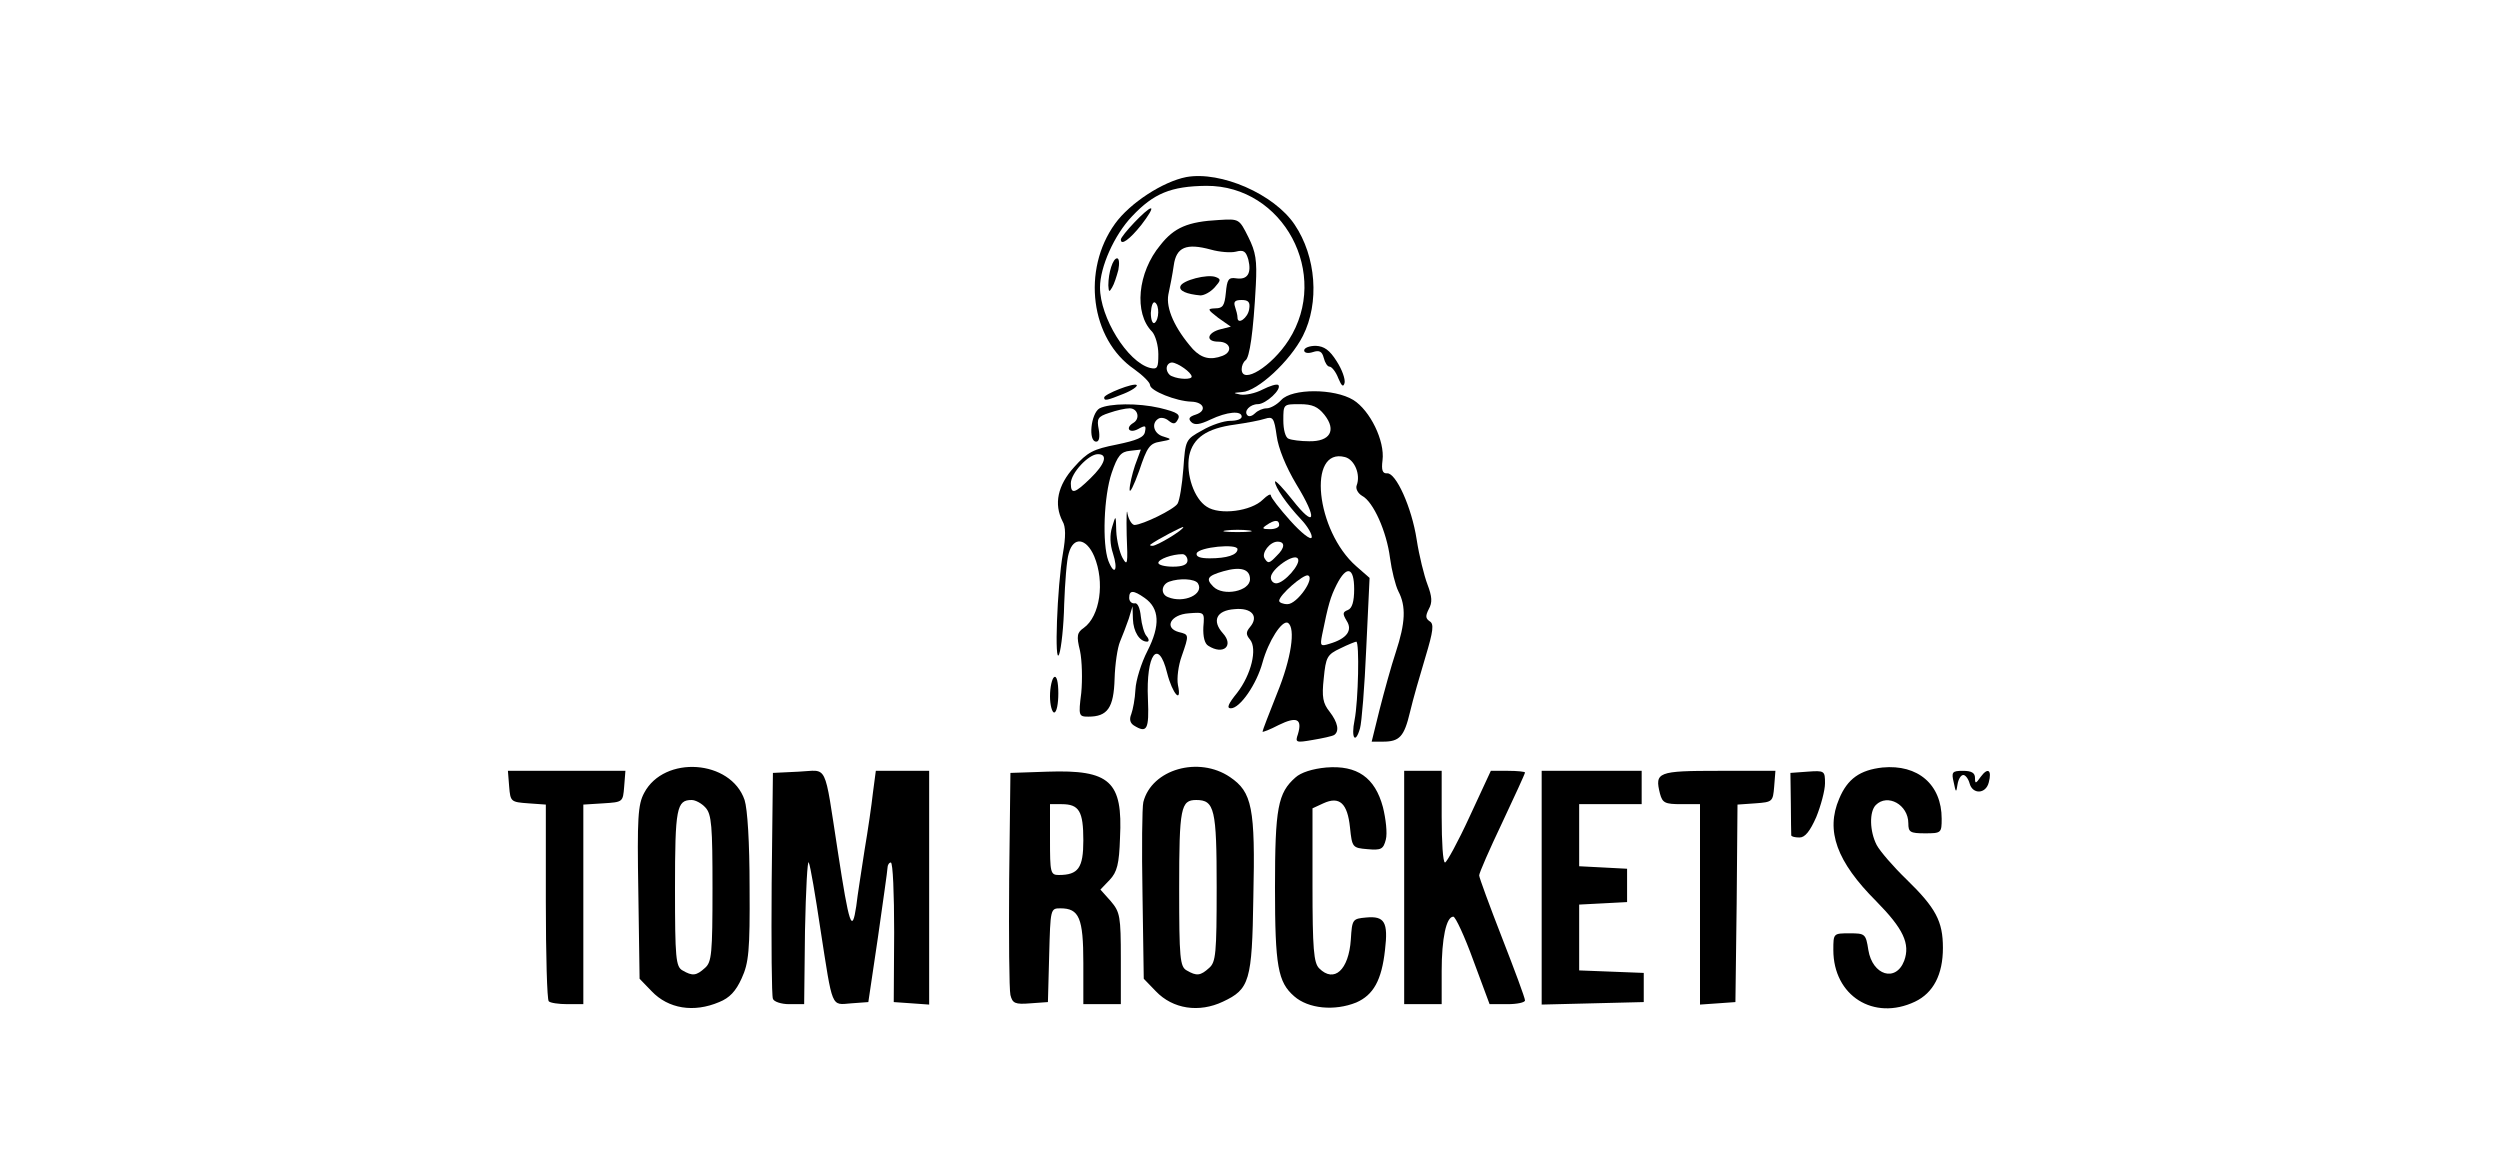
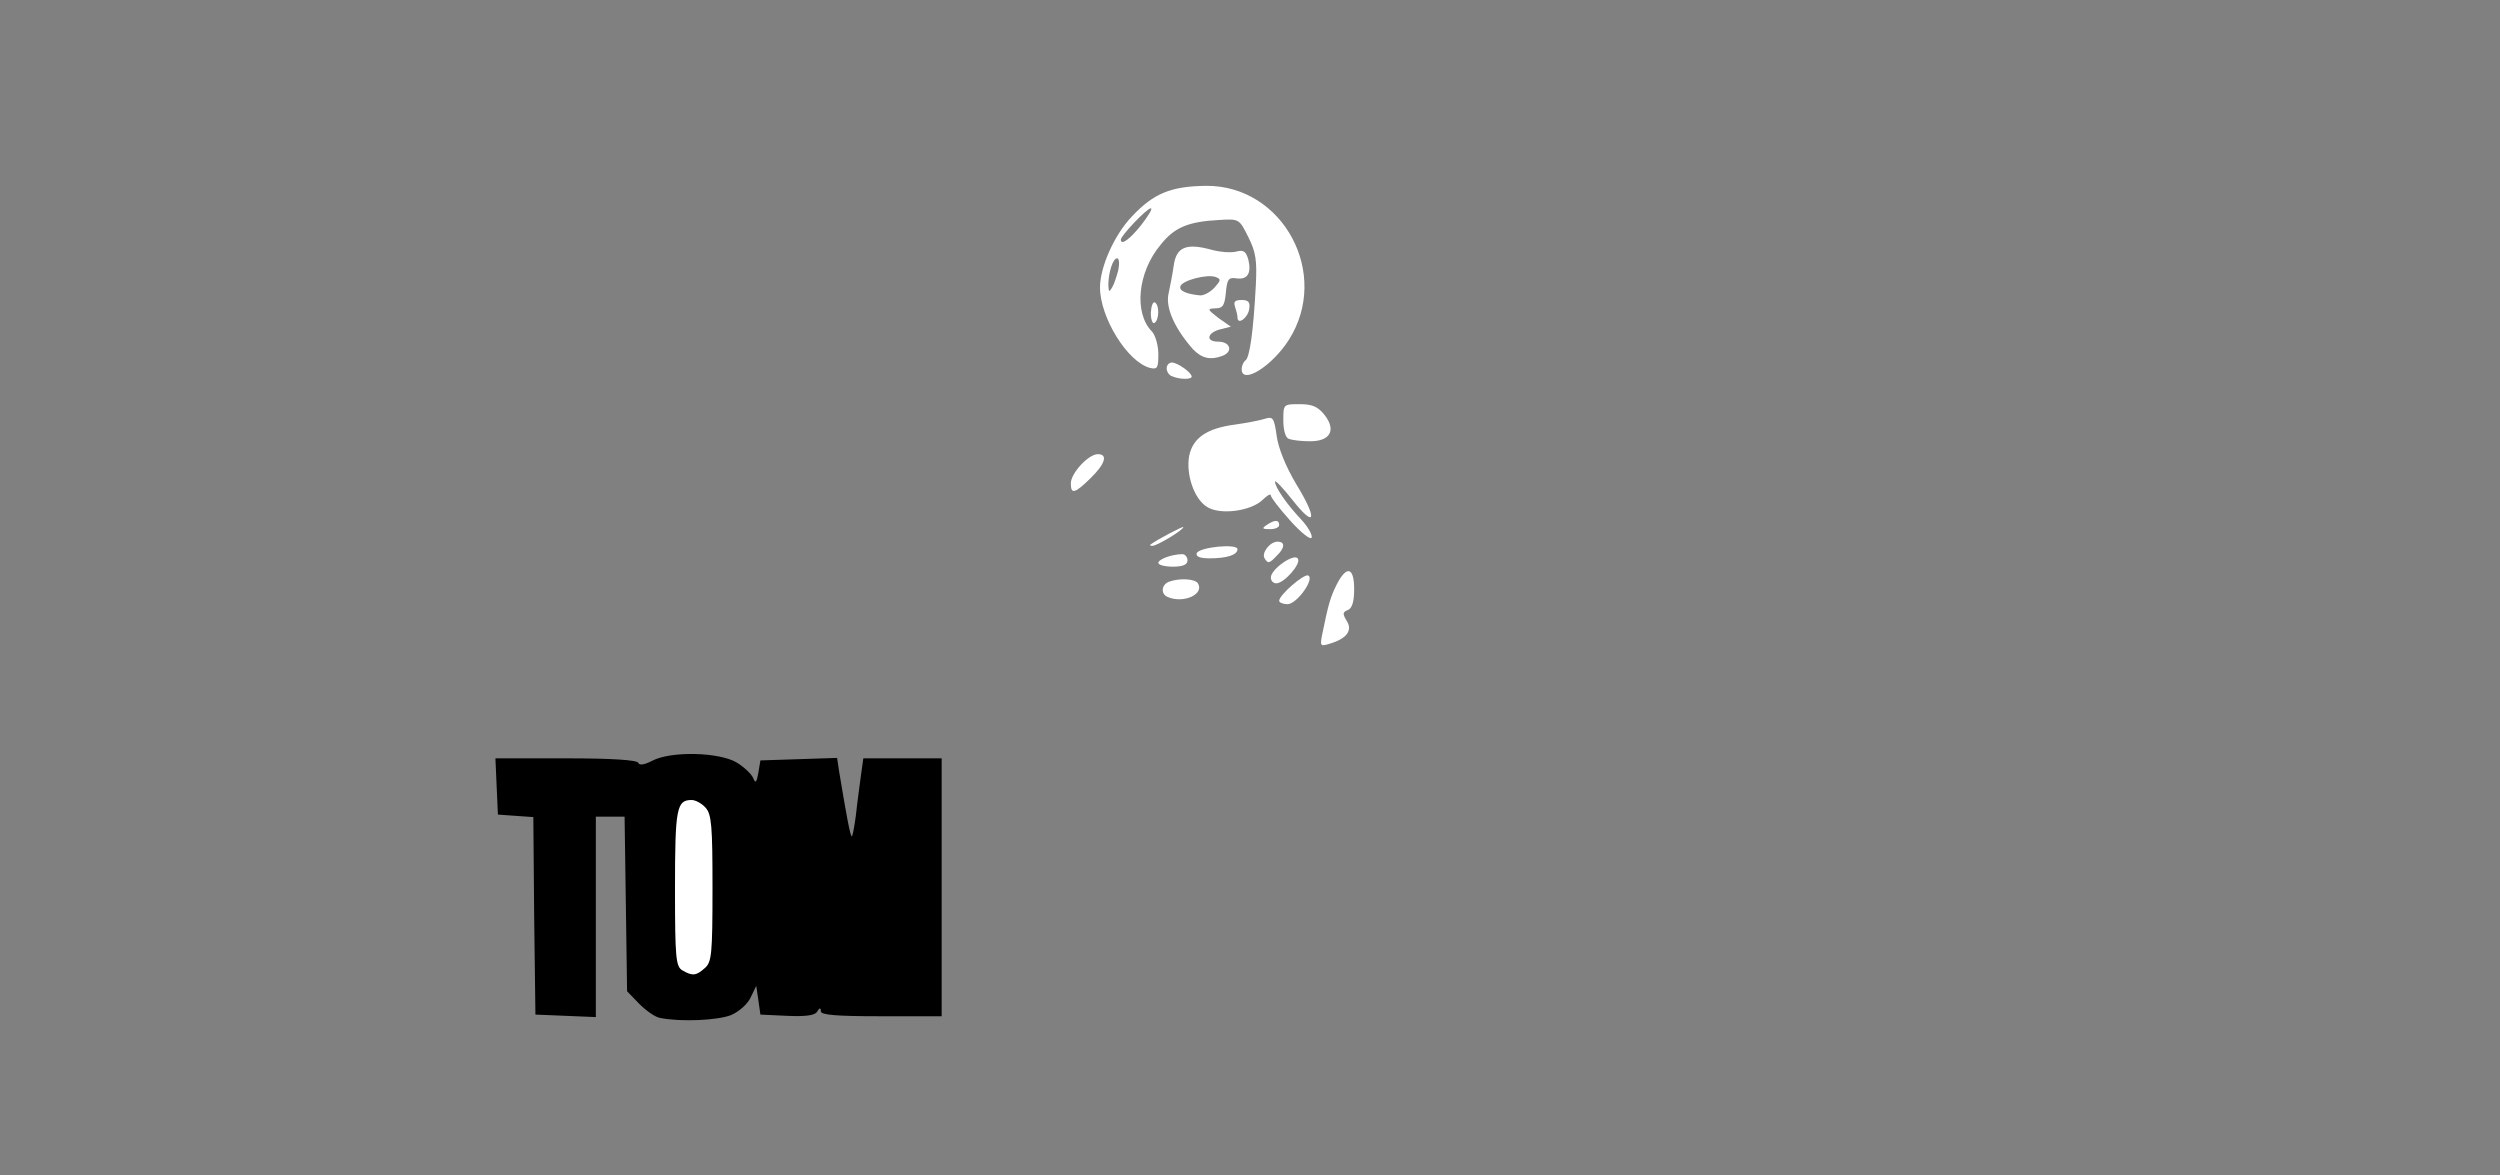
<svg xmlns="http://www.w3.org/2000/svg" version="1.0" width="300px" height="141px" viewBox="0 0 300 141" preserveAspectRatio="xMidYMid meet">
  <rect x="0" y="0" width="300" height="141" fill="#808080" stroke="none" />
  <g fill="#000000">
    <path d="M79.20 122.15 c-0.60 -0.10 -1.70 -0.90 -2.50 -1.70 l-1.45 -1.50 -0.15 -10.50 -0.15 -10.45 -1.75 0 -1.70 0 0 12 0 12.05 -3.60 -0.15 -3.65 -0.15 -0.15 -11.85 -0.10 -11.85 -2.15 -0.15 -2.10 -0.15 -0.15 -3.35 -0.15 -3.40 8.50 0 c5.50 0 8.55 0.20 8.65 0.55 0.10 0.30 0.70 0.25 1.65 -0.25 2.25 -1.20 8.05 -1.05 10.15 0.20 0.90 0.55 1.80 1.40 2 1.90 0.25 0.65 0.40 0.50 0.60 -0.65 l0.25 -1.50 4.60 -0.15 4.60 -0.15 0.25 1.65 c0.85 5.10 1.30 7.60 1.50 7.75 0.10 0.10 0.30 -1 0.50 -2.45 0.15 -1.45 0.45 -3.60 0.60 -4.75 l0.30 -2.15 4.70 0 4.70 0 0 15.50 0 15.45 -7.25 0 c-5.35 0 -7.25 -0.15 -7.25 -0.60 0 -0.45 -0.15 -0.45 -0.45 0.05 -0.25 0.45 -1.35 0.60 -3.60 0.50 l-3.20 -0.15 -0.25 -1.75 -0.25 -1.70 -0.65 1.35 c-0.35 0.80 -1.35 1.70 -2.35 2.15 -1.60 0.65 -6.05 0.85 -8.55 0.35z m4.55 -15.65 c0 -5.70 -0.15 -7.70 -0.60 -7.85 -0.50 -0.20 -0.65 1.60 -0.65 7.85 0 6.25 0.15 8.05 0.65 7.90 0.45 -0.20 0.60 -2.20 0.60 -7.90z" />
-     <path d="M139.75 122.15 c-0.55 -0.15 -1.60 -0.85 -2.35 -1.55 l-1.40 -1.30 0 1.35 c0 1.35 0 1.35 -3.75 1.35 l-3.75 0 0 -4.70 c0 -6.85 -0.70 -7.60 -1 -1.05 l-0.25 5.50 -3.60 0.15 c-3.40 0.15 -3.65 0.10 -3.90 -1 -0.15 -0.65 -0.20 -7.55 -0.15 -15.40 l0.15 -14.25 6 -0.15 c6.60 -0.15 8.40 0.30 9.50 2.35 0.40 0.70 0.70 1.05 0.75 0.75 0 -0.90 1.75 -2.65 3.20 -3.20 0.75 -0.25 2.85 -0.50 4.65 -0.50 3.85 0 6.35 1.25 7.45 3.70 0.35 0.85 0.65 1.20 0.70 0.75 0 -1.10 1.90 -3.45 3.20 -3.95 1.05 -0.45 1.05 -0.45 -0.05 -0.45 -0.65 -0.05 -1.15 -0.35 -1.15 -0.70 0 -0.45 -0.60 -0.55 -2 -0.45 -1.95 0.20 -2 0.15 -2 -1.35 0 -1.50 -0.05 -1.55 -2.25 -1.55 -2.20 0 -2.25 -0.05 -2.25 -1.60 0.05 -1.10 0.55 -2.25 1.55 -3.40 l1.50 -1.75 -2.40 -0.25 c-1.35 -0.15 -2.55 -0.05 -2.75 0.25 -0.20 0.30 -0.40 1.55 -0.40 2.90 l0 2.35 -1.75 0 c-1.70 0 -1.75 0.05 -1.75 2 0 2 0 2 -1.95 2 -2.40 0 -3.55 -0.40 -3.55 -1.25 0 -0.40 -0.40 -0.55 -1 -0.40 -0.55 0.15 -2.70 0.10 -4.75 -0.10 l-3.75 -0.35 0 -2.80 c0 -1.60 0.25 -4.40 0.55 -6.35 0.25 -1.90 0.50 -7.50 0.50 -12.35 l0.05 -8.85 1.95 -2.25 c1.60 -1.80 1.95 -2.60 1.95 -4.25 0 -1.40 0.25 -2.20 0.75 -2.35 0.40 -0.20 0.75 -0.60 0.75 -1 0 -0.35 0.45 -0.90 0.95 -1.20 0.95 -0.50 0.95 -0.60 -0.40 -3.20 -2.85 -5.40 -2.50 -12.65 0.90 -17.05 1.05 -1.40 2.95 -3.05 4.55 -3.95 2.50 -1.40 3.15 -1.55 7.25 -1.55 8.65 0.05 13.30 3.75 14.75 11.75 0.30 1.80 0.45 4.40 0.25 5.85 -0.30 2.35 -0.20 2.65 0.60 2.65 1.10 0.05 3.15 3.10 3.15 4.75 0 0.65 0.50 1.45 1.30 2 1.55 1 3.15 4.40 3.20 6.55 0 0.90 0.30 1.70 0.65 1.85 1.10 0.40 2.75 4.45 3.35 8.15 0.30 1.90 0.90 4.30 1.30 5.35 1.20 3.15 0.90 8.10 -0.80 13.60 -0.80 2.70 -1.50 5.30 -1.50 5.80 0 1.65 -1.40 2.45 -4.35 2.45 l-2.80 0 1.70 1.15 c1.55 1.05 1.70 1.10 1.85 0.25 0.15 -0.75 0.70 -0.90 3.90 -0.90 l3.70 0 0 2.90 0.05 2.85 1.50 -2.85 1.45 -2.90 21.50 0 c12.80 0 21.50 0.20 21.50 0.45 0 0.25 0.70 0.15 1.50 -0.30 1.10 -0.55 2.50 -0.65 5.40 -0.45 2.10 0.10 5.95 0.25 8.50 0.25 l4.60 0 0 1.65 c0 3.50 -0.35 3.90 -3.30 3.90 l-2.70 0 0 2.50 0 2.50 -3.35 0 -3.30 0 3.05 3.20 c3.45 3.55 3.85 4.65 3.80 9.55 -0.05 6.40 -2.45 8.55 -9.05 8.15 -5.50 -0.35 -7.15 -2.30 -7.15 -8.40 l0 -3.50 3.10 0 3.05 0 -2.05 -1.90 c-1.15 -1.05 -2.55 -2.95 -3.10 -4.25 -1 -2.25 -1.05 -2.30 -3.65 -2.45 l-2.60 -0.15 -0.15 -1.85 c-0.15 -1.75 -0.30 -1.90 -1.60 -1.90 l-1.50 0 -0.10 11.90 -0.15 11.85 -3.60 0.15 -3.65 0.15 0 -12.05 0 -12 -5.75 0 -5.75 0 0 2.25 0 2.20 2.90 0.15 2.85 0.15 0 3.50 0 3.50 -2.85 0.15 -2.90 0.15 0 2.45 0 2.45 3.90 0.15 3.85 0.15 0 3.25 0 3.25 -10.75 0.15 -10.75 0.10 -1.25 -3.35 -1.25 -3.40 -0.15 3.40 -0.15 3.35 -3.70 0 c-3.65 0 -3.75 -0.05 -3.75 -1.25 l0 -1.20 -1.20 1.20 c-1.45 1.45 -3.95 1.95 -7.95 1.60 -2.65 -0.25 -3.30 -0.50 -4.45 -1.80 -0.80 -0.85 -1.40 -1.95 -1.40 -2.45 0 -0.50 -0.40 -0.15 -0.90 0.85 -1.30 2.45 -3.70 3.55 -7.35 3.50 -1.65 -0.05 -3.45 -0.15 -4 -0.30z m43.75 -16.25 l-0.05 -9.15 -2 4.20 -2 4.20 1.90 4.90 c1.05 2.70 1.95 4.95 2.05 4.95 0.05 0 0.10 -4.10 0.10 -9.10z m-39.10 1.30 c0.15 -7.20 -0.10 -9.45 -0.90 -8.95 -0.80 0.50 -0.65 16.40 0.15 16.15 0.45 -0.15 0.65 -2.15 0.75 -7.20z m16.20 4.05 l0.15 -2.50 3.15 -0.15 3.10 -0.15 0 -2.45 0 -2.45 -3.10 -0.15 -3.15 -0.15 -0.25 -2.40 c-0.15 -1.30 -0.45 -2.35 -0.75 -2.35 -0.55 0 -1 14.15 -0.50 15.45 0.50 1.30 1.20 -0.10 1.35 -2.70z m66.40 2.55 c0 -0.35 -0.40 -1 -0.85 -1.35 -0.75 -0.60 -0.80 -0.60 -0.50 0.20 0.20 0.50 0.35 1.15 0.35 1.40 0 0.25 0.25 0.45 0.50 0.45 0.30 0 0.50 -0.30 0.50 -0.70z m-98.50 -13.05 c0 -0.95 -0.20 -1.85 -0.50 -2 -0.30 -0.20 -0.50 0.60 -0.50 2 0 1.40 0.20 2.20 0.50 2 0.30 -0.15 0.50 -1.05 0.50 -2z m98.80 -1.50 c-0.20 -0.70 -0.55 -1.15 -0.80 -1 -0.30 0.15 -0.25 0.80 0.10 1.50 0.70 1.55 1.15 1.25 0.70 -0.50z m-64.90 -9.10 c-0.50 -0.10 -1.40 -0.10 -2 0 -0.65 0.10 -0.25 0.20 0.85 0.20 1.10 0.05 1.60 -0.05 1.15 -0.20z m-0.90 -8.40 c0 -0.95 -0.20 -1.75 -0.50 -1.75 -0.25 0 -0.50 0.80 -0.50 1.75 0 0.95 0.25 1.75 0.50 1.75 0.30 0 0.50 -0.80 0.50 -1.75z m5.15 -8.75 c-0.45 -1.70 -1.15 -0.15 -1.10 2.50 l0 2.25 0.70 -1.85 c0.35 -1 0.55 -2.30 0.40 -2.90z m-36.50 -3.90 c-0.35 -1.30 -0.35 -1.25 -0.70 0.65 -0.65 3.25 -0.45 4.25 0.35 2.35 0.45 -1 0.60 -2.15 0.35 -3z m33.85 -5.35 c-0.60 -1.25 -1.55 -2.50 -2.05 -2.80 -0.65 -0.35 -0.95 -1.05 -0.95 -2.25 0 -1.05 -0.20 -1.65 -0.50 -1.45 -0.85 0.55 -0.55 2.50 0.80 5.05 2.55 4.80 4.95 6.10 2.70 1.45z m-24 -5.25 c0.65 -1.20 0.65 -4 0 -4 -0.50 0 -1.60 2.30 -2.20 4.65 -0.30 1.30 -0.25 1.35 0.65 0.85 0.55 -0.30 1.25 -0.95 1.55 -1.50z m10.20 -0.20 c1.65 -1.50 1.65 -1.80 -0.20 -1.80 -1.40 0 -1.50 -0.10 -1.50 -2 0 -2.30 -0.15 -2.35 -2.35 -1 -1.25 0.75 -1.65 1.35 -1.65 2.40 0 3.40 3.20 4.75 5.70 2.40z m6.65 -7.65 c-0.45 -0.45 -1 -0.65 -1.20 -0.45 -0.20 0.20 -0.05 0.55 0.35 0.80 1.25 0.80 1.75 0.55 0.85 -0.35z m-2.55 -13.50 c0.40 -0.90 0.70 -2.15 0.70 -2.75 0 -1 -2.20 -6.40 -2.60 -6.40 -0.10 0 -0.20 2.85 -0.25 6.40 -0.10 5.85 -0.05 6.25 0.70 5.35 0.40 -0.55 1.05 -1.70 1.45 -2.60z m-8.30 -12.70 c0.85 -0.30 0.25 -0.40 -1.90 -0.30 -1.70 0.10 -3.40 0.45 -3.70 0.75 -0.50 0.50 -0.05 0.55 1.85 0.25 1.40 -0.15 3.05 -0.50 3.75 -0.70z" />
  </g>
  <g fill="#ffffff">
-     <path d="M0 70.50 l0 -70.50 150 0 150 0 0 70.50 0 70.50 -150 0 -150 0 0 -70.50z m86.30 49.75 c1.25 -0.50 2 -1.30 2.70 -2.85 0.85 -1.85 1 -3.30 0.95 -10.90 0 -5.45 -0.25 -9.40 -0.60 -10.50 -1.65 -4.85 -9.65 -5.40 -12.05 -0.85 -0.75 1.40 -0.85 2.95 -0.70 11.95 l0.15 10.35 1.45 1.50 c2 2.10 5.05 2.60 8.10 1.30z m60.45 -0.05 c3.20 -1.50 3.50 -2.45 3.65 -12.50 0.25 -10.80 -0.15 -12.65 -2.80 -14.45 -3.75 -2.55 -9.40 -0.95 -10.40 3 -0.15 0.60 -0.20 5.60 -0.10 11.10 l0.15 10.10 1.45 1.50 c2.05 2.15 5.20 2.60 8.05 1.25z m16 0.10 c2.05 -0.90 3.05 -2.65 3.45 -6.30 0.40 -3.35 -0.05 -4.10 -2.25 -3.90 -1.65 0.15 -1.70 0.20 -1.85 2.65 -0.25 3.65 -2 5.25 -3.80 3.45 -0.65 -0.65 -0.80 -2.30 -0.80 -10 l0 -9.20 1.30 -0.60 c1.95 -0.90 2.90 0 3.20 2.90 0.25 2.40 0.30 2.45 2.10 2.60 1.65 0.15 1.90 0 2.20 -1.15 0.20 -0.75 0 -2.50 -0.35 -3.90 -0.95 -3.55 -3.10 -5.05 -6.80 -4.75 -1.65 0.15 -3.05 0.60 -3.70 1.20 -2.10 1.85 -2.45 3.65 -2.45 13.20 0 9.45 0.35 11.35 2.30 13.05 1.70 1.50 4.85 1.80 7.45 0.75z m67.05 -0.10 c2.20 -1.05 3.35 -3.25 3.35 -6.45 0 -3.20 -0.85 -4.80 -4.40 -8.25 -1.55 -1.50 -3.15 -3.35 -3.55 -4.10 -0.85 -1.65 -0.90 -4 -0.10 -4.80 1.40 -1.40 3.90 -0.05 3.90 2.20 0 1.05 0.20 1.20 2 1.20 1.95 0 2 -0.05 2 -1.75 0 -4.10 -2.85 -6.55 -7.10 -6.15 -2.70 0.30 -4.20 1.35 -5.20 3.75 -1.65 3.85 -0.30 7.55 4.45 12.30 3.25 3.30 4.10 5.10 3.35 7.15 -1 2.60 -3.80 1.75 -4.30 -1.30 -0.30 -1.95 -0.40 -2 -2.25 -2 -1.95 0 -1.95 0 -1.95 2 0 5.50 4.85 8.55 9.80 6.20z m-159.80 -11.65 l0 -12 2.40 -0.15 c2.35 -0.15 2.35 -0.15 2.50 -2 l0.15 -1.90 -7.05 0 -7.05 0 0.15 1.90 c0.15 1.80 0.20 1.85 2.30 2 l2.10 0.15 0 11.65 c0 6.40 0.15 11.80 0.35 11.95 0.15 0.20 1.20 0.35 2.25 0.35 l1.90 0 0 -11.95z m26.60 3.10 c0.10 -4.90 0.30 -8.55 0.45 -8.15 0.20 0.40 0.80 4 1.40 8 1.50 9.65 1.25 9.10 3.70 8.90 l2.05 -0.15 1.15 -7.75 c0.60 -4.25 1.15 -8.05 1.15 -8.35 0 -0.35 0.20 -0.65 0.40 -0.65 0.25 0 0.40 3.75 0.40 8.40 l-0.05 8.35 2.15 0.15 2.10 0.15 0 -14 0 -14.05 -3.20 0 -3.20 0 -0.35 2.65 c-0.15 1.40 -0.60 4.50 -1 6.85 -0.35 2.35 -0.85 5.40 -1 6.75 -0.50 3.35 -0.85 2.30 -2.20 -6.50 -1.70 -11 -1.15 -9.80 -4.70 -9.65 l-3.10 0.15 -0.15 13.25 c-0.05 7.30 0 13.50 0.15 13.85 0.10 0.35 1 0.65 1.95 0.65 l1.80 0 0.10 -8.85z m29.30 3 c0.15 -5.60 0.15 -5.65 1.35 -5.65 2.25 0 2.75 1.15 2.75 6.55 l0 4.95 2.25 0 2.25 0 0 -5.45 c0 -5.10 -0.10 -5.60 -1.20 -6.90 l-1.25 -1.40 1.10 -1.15 c0.90 -0.95 1.15 -1.90 1.25 -5.05 0.35 -6.80 -1.20 -8.20 -8.70 -7.95 l-4.45 0.15 -0.15 12.75 c-0.05 7 0 13.25 0.15 13.90 0.25 1 0.55 1.15 2.40 1 l2.10 -0.15 0.15 -5.60z m47.10 1.90 c0 -3.95 0.55 -6.55 1.40 -6.55 0.25 0 1.35 2.35 2.40 5.25 l1.95 5.25 2.15 0 c1.15 0 2.10 -0.20 2.10 -0.45 0 -0.30 -1.25 -3.65 -2.75 -7.50 -1.50 -3.85 -2.75 -7.25 -2.75 -7.50 0 -0.30 1.25 -3.15 2.75 -6.30 1.50 -3.20 2.75 -5.90 2.75 -6.05 0 -0.10 -0.90 -0.20 -2.05 -0.20 l-2.05 0 -2.55 5.50 c-1.40 3.05 -2.75 5.50 -2.95 5.50 -0.25 0 -0.40 -2.45 -0.40 -5.50 l0 -5.50 -2.25 0 -2.25 0 0 14 0 14 2.25 0 2.25 0 0 -3.95z m24.25 1.95 l0 -1.75 -3.85 -0.15 -3.90 -0.15 0 -3.95 0 -3.95 2.90 -0.15 2.85 -0.15 0 -2 0 -2 -2.85 -0.15 -2.90 -0.15 0 -3.70 0 -3.75 3.75 0 3.75 0 0 -2 0 -2 -6 0 -6 0 0 14 0 14.05 6.15 -0.15 6.10 -0.15 0 -1.75z m11.15 -10.10 l0.10 -11.85 2.15 -0.15 c2.05 -0.15 2.10 -0.20 2.25 -2 l0.15 -1.90 -6.80 0 c-7.35 0 -7.70 0.15 -7.05 2.75 0.30 1.10 0.60 1.25 2.55 1.25 l2.25 0 0 12.05 0 12 2.15 -0.15 2.10 -0.15 0.15 -11.85z m9.55 -10.35 c0.55 -1.35 1.05 -3.20 1.05 -4.05 0 -1.50 -0.05 -1.55 -2.10 -1.40 l-2.05 0.15 0.05 3.65 c0 1.95 0.05 3.70 0.05 3.85 0.05 0.15 0.45 0.25 1 0.25 0.65 0 1.25 -0.75 2 -2.45z m17.65 -5.05 c0.25 0 0.60 0.45 0.75 1 0.35 1.35 1.95 1.30 2.30 -0.10 0.40 -1.50 -0.10 -1.85 -0.95 -0.70 -0.60 0.85 -0.70 0.90 -0.70 0.15 0 -0.60 -0.40 -0.85 -1.45 -0.85 -1.30 0 -1.40 0.15 -1.10 1.40 0.25 1.25 0.30 1.25 0.45 0.25 0.10 -0.65 0.40 -1.15 0.70 -1.15z m-75.50 -4.80 c0.65 -0.45 0.45 -1.50 -0.55 -2.80 -0.80 -1 -0.95 -1.75 -0.70 -4 0.25 -2.55 0.40 -2.85 2 -3.60 0.90 -0.45 1.80 -0.80 1.90 -0.80 0.40 0 0.25 7.10 -0.20 9.40 -0.45 2.20 0.10 2.95 0.65 1 0.20 -0.65 0.55 -4.95 0.75 -9.60 l0.40 -8.45 -1.60 -1.40 c-4.85 -4.25 -5.90 -14.30 -1.35 -13.10 1.15 0.30 1.90 2.10 1.40 3.40 -0.15 0.40 0.15 0.95 0.65 1.25 1.35 0.70 2.95 4.30 3.35 7.45 0.20 1.50 0.65 3.30 1 4 0.95 1.80 0.85 3.80 -0.30 7.30 -0.55 1.65 -1.40 4.75 -1.95 6.90 l-0.95 3.85 1.35 0 c2 0 2.55 -0.60 3.25 -3.55 0.35 -1.50 1.20 -4.45 1.85 -6.60 0.95 -3.15 1.05 -4 0.50 -4.30 -0.50 -0.35 -0.50 -0.65 -0.10 -1.45 0.45 -0.80 0.40 -1.50 -0.15 -2.95 -0.40 -1.05 -1 -3.45 -1.30 -5.40 -0.60 -3.90 -2.50 -8.05 -3.55 -7.95 -0.55 0.05 -0.70 -0.40 -0.55 -1.55 0.30 -2.35 -1.50 -6 -3.50 -7.25 -2.30 -1.40 -7.35 -1.40 -8.65 0 -0.50 0.55 -1.30 1 -1.75 1 -0.45 0 -1.05 0.25 -1.40 0.60 -0.30 0.30 -0.70 0.45 -0.90 0.25 -0.50 -0.50 0.30 -1.35 1.25 -1.35 0.95 0 2.90 -1.80 2.45 -2.30 -0.20 -0.15 -1 0.10 -1.90 0.55 -0.85 0.45 -2.05 0.70 -2.65 0.60 -0.95 -0.20 -0.90 -0.20 0.20 -0.30 1.85 -0.10 5.75 -3.70 7.30 -6.75 2 -3.95 1.60 -9.50 -1 -13.35 -2.45 -3.65 -8.85 -6.45 -13 -5.70 -2.80 0.55 -6.75 3.10 -8.55 5.60 -4 5.55 -2.95 13.85 2.30 17.45 1.05 0.75 1.90 1.60 1.90 1.90 0 0.70 3.15 1.95 4.95 2 1.55 0.05 1.90 1.10 0.55 1.55 -0.80 0.25 -0.95 0.50 -0.55 0.90 0.40 0.40 1.05 0.30 2.30 -0.30 2 -0.95 3.75 -1.10 3.75 -0.35 0 0.30 -0.60 0.50 -1.35 0.50 -0.80 0 -2.30 0.50 -3.40 1.15 -2 1.10 -2 1.15 -2.25 4.60 -0.15 1.95 -0.45 3.80 -0.70 4.20 -0.45 0.70 -4.15 2.50 -5.15 2.55 -0.30 0 -0.70 -0.60 -0.85 -1.35 -0.10 -0.80 -0.15 0.35 -0.10 2.55 0.15 3.50 0.10 3.80 -0.50 2.75 -0.35 -0.65 -0.70 -2.10 -0.75 -3.20 -0.05 -2 -0.05 -2 -0.50 -0.50 -0.30 0.95 -0.25 2.10 0.10 3.15 0.65 2 0.20 2.80 -0.55 0.90 -0.75 -2.05 -0.55 -7.75 0.40 -10.55 0.70 -2.05 1.10 -2.55 2.20 -2.65 l1.30 -0.15 -0.70 1.90 c-0.35 1.05 -0.65 2.35 -0.65 2.90 0 0.55 0.50 -0.45 1.15 -2.25 0.95 -2.85 1.25 -3.30 2.55 -3.50 1.40 -0.25 1.40 -0.30 0.40 -0.60 -1.20 -0.30 -1.55 -1.60 -0.65 -2.15 0.30 -0.20 0.85 -0.10 1.25 0.25 0.50 0.40 0.75 0.40 1 0 0.50 -0.75 0.15 -1 -2.10 -1.55 -2.60 -0.60 -6 -0.55 -7.20 0.05 -1.05 0.60 -1.40 4 -0.40 4 0.35 0 0.45 -0.55 0.30 -1.45 -0.25 -1.30 -0.15 -1.55 1.25 -2 0.85 -0.30 1.95 -0.55 2.45 -0.55 1 0 1.30 1.25 0.45 1.75 -1 0.60 -0.50 1.30 0.55 0.75 0.90 -0.50 1 -0.45 0.85 0.30 -0.10 0.70 -1 1.05 -3.40 1.55 -2.80 0.55 -3.50 0.90 -5.10 2.70 -2 2.20 -2.45 4.45 -1.40 6.50 0.40 0.65 0.40 1.85 0.05 3.85 -0.70 3.95 -1.05 13.70 -0.45 12.10 0.25 -0.70 0.55 -3.40 0.60 -6 0.10 -2.60 0.30 -5.35 0.55 -6.10 0.55 -2.05 2.10 -1.85 3.05 0.35 1.30 3.10 0.70 7.20 -1.25 8.60 -0.80 0.55 -0.90 0.95 -0.45 2.75 0.25 1.20 0.30 3.45 0.15 5.05 -0.35 2.75 -0.30 2.85 0.85 2.85 2.30 0 3.05 -1.05 3.15 -4.55 0.05 -1.75 0.35 -3.75 0.65 -4.45 0.30 -0.70 0.75 -1.90 1.05 -2.75 l0.45 -1.50 0.05 1.55 c0.05 1.50 0.80 2.70 1.70 2.70 0.25 0 0.25 -0.30 -0.05 -0.65 -0.30 -0.30 -0.60 -1.40 -0.70 -2.35 -0.10 -1.05 -0.40 -1.70 -0.75 -1.60 -0.35 0.05 -0.65 -0.25 -0.65 -0.65 0 -0.95 0.50 -0.95 1.85 0 1.80 1.25 1.90 3.30 0.35 6.35 -0.75 1.45 -1.40 3.55 -1.45 4.65 -0.05 1.10 -0.30 2.40 -0.50 2.95 -0.25 0.60 -0.15 1.05 0.30 1.35 1.60 1 1.85 0.50 1.70 -3.15 -0.25 -5.40 1.25 -7.40 2.30 -3.15 0.65 2.55 1.80 3.80 1.30 1.45 -0.15 -0.80 0.05 -2.35 0.45 -3.45 0.90 -2.60 0.90 -2.60 -0.35 -2.90 -1.80 -0.50 -1 -2.10 1.20 -2.25 1.90 -0.15 1.90 -0.15 1.75 1.65 -0.05 1.15 0.15 2 0.60 2.25 1.80 1.15 3.10 0 1.75 -1.50 -1.35 -1.50 -0.80 -2.75 1.40 -2.90 2.05 -0.20 2.95 0.85 1.85 2.15 -0.50 0.60 -0.50 0.90 0 1.50 0.90 1.10 0.15 4.20 -1.55 6.40 -1.05 1.30 -1.30 1.85 -0.75 1.85 1.10 0 3.10 -2.90 3.80 -5.50 0.70 -2.55 2.35 -5.15 3.05 -4.75 0.95 0.60 0.40 4.30 -1.30 8.45 -0.95 2.40 -1.75 4.45 -1.75 4.60 0 0.10 0.90 -0.25 1.95 -0.80 2.15 -1.05 2.85 -0.75 2.30 1.10 -0.35 1 -0.25 1.05 1.75 0.70 1.20 -0.20 2.35 -0.45 2.60 -0.60z m-33.10 -5 c0 -1.35 -0.20 -2.15 -0.50 -1.95 -0.25 0.15 -0.50 1.20 -0.50 2.30 0 1.05 0.25 1.95 0.50 1.95 0.30 0 0.50 -1.05 0.50 -2.30z m7.85 -35.95 c1 -0.40 1.70 -0.90 1.55 -1.05 -0.35 -0.30 -3.90 1.10 -3.90 1.50 0 0.45 0.35 0.35 2.35 -0.45z m25.55 -3.90 c-0.85 -1.35 -1.50 -1.80 -2.50 -1.85 -0.80 0 -1.40 0.25 -1.40 0.55 0 0.30 0.45 0.40 1.05 0.20 0.75 -0.25 1.10 -0.10 1.30 0.70 0.15 0.60 0.45 1.05 0.70 1.05 0.25 0 0.75 0.60 1.05 1.40 0.40 0.95 0.60 1.10 0.75 0.55 0.10 -0.45 -0.30 -1.60 -0.95 -2.60z" />
    <path d="M81.90 116.45 c-0.80 -0.45 -0.90 -1.45 -0.90 -9.85 0 -9.65 0.20 -10.60 2 -10.60 0.45 0 1.20 0.40 1.65 0.90 0.75 0.80 0.85 2.25 0.85 9.70 0 7.85 -0.10 8.85 -0.90 9.55 -1.05 0.95 -1.50 1 -2.70 0.30z" />
-     <path d="M142.40 116.45 c-0.80 -0.45 -0.90 -1.45 -0.90 -9.85 0 -9.70 0.20 -10.60 2.05 -10.60 2.20 0 2.45 1.10 2.45 10.45 0 8 -0.10 9 -0.90 9.70 -1.05 0.95 -1.50 1 -2.70 0.30z" />
-     <path d="M126 100.75 l0 -4.25 1.40 0 c2.10 0 2.60 0.85 2.60 4.35 0 3.30 -0.60 4.15 -2.95 4.15 -1 0 -1.05 -0.30 -1.05 -4.25z" />
    <path d="M158.65 76.20 c0.75 -3.70 1 -4.55 1.75 -6.05 1.20 -2.35 2.10 -2.10 2.10 0.55 0 1.50 -0.25 2.30 -0.75 2.50 -0.65 0.25 -0.65 0.45 -0.15 1.30 0.75 1.15 0 2.15 -2.05 2.75 -1.10 0.35 -1.15 0.25 -0.90 -1.05z" />
    <path d="M153.50 72.10 c0 -0.70 2.90 -3.20 3.45 -3.05 0.90 0.30 -1.30 3.45 -2.45 3.45 -0.55 0 -1 -0.20 -1 -0.40z" />
    <path d="M140.15 71.65 c-0.90 -0.35 -0.80 -1.50 0.15 -1.85 1.25 -0.45 3.10 -0.35 3.45 0.20 0.80 1.30 -1.70 2.45 -3.60 1.65z" />
-     <path d="M145.60 70.40 c-0.95 -0.95 -0.70 -1.30 1.20 -1.85 2.10 -0.60 3.20 -0.25 3.20 0.95 0 1.45 -3.20 2.10 -4.40 0.90z" />
+     <path d="M145.60 70.40 z" />
    <path d="M152.50 69.30 c0 -1 2.85 -3 3.25 -2.25 0.40 0.60 -1.65 2.95 -2.60 2.95 -0.35 0 -0.65 -0.30 -0.65 -0.70z" />
    <path d="M139 67.55 c0 -0.45 1.65 -1.05 2.90 -1.05 0.30 0 0.60 0.35 0.60 0.75 0 0.50 -0.55 0.75 -1.75 0.75 -0.95 0 -1.75 -0.20 -1.75 -0.45z" />
    <path d="M151.75 67 c-0.40 -0.65 0.65 -2 1.55 -2 0.95 0 0.90 0.75 -0.10 1.70 -0.90 0.95 -1.05 0.95 -1.45 0.30z" />
    <path d="M143.60 66.40 c0.25 -0.75 4.90 -1.20 4.90 -0.50 0 0.70 -1.30 1.10 -3.35 1.10 -1.15 0 -1.65 -0.20 -1.55 -0.60z" />
    <path d="M138.05 65.35 c0.80 -0.60 3.95 -2.25 3.95 -2.10 0 0.35 -3.15 2.25 -3.70 2.25 -0.25 0 -0.35 -0.05 -0.25 -0.15z" />
    <path d="M154.85 62.50 c-1.30 -1.45 -2.35 -2.80 -2.35 -3.05 0 -0.25 -0.45 0 -0.95 0.50 -1.40 1.40 -5.20 1.90 -6.75 0.85 -1.50 -0.95 -2.50 -3.85 -2.10 -6.10 0.45 -2.15 2.10 -3.30 5.50 -3.75 1.40 -0.20 3 -0.50 3.60 -0.70 0.95 -0.30 1.10 -0.10 1.40 2.05 0.20 1.50 1.10 3.70 2.35 5.80 2.60 4.25 2.30 5.40 -0.45 1.90 -1.15 -1.45 -2.10 -2.45 -2.10 -2.20 0 0.65 1.40 2.70 3.15 4.55 0.80 0.85 1.35 1.85 1.25 2.15 -0.10 0.35 -1.25 -0.55 -2.55 -2z" />
-     <path d="M147.15 63.65 c0.75 -0.10 1.95 -0.10 2.75 0 0.75 0.10 0.10 0.20 -1.40 0.20 -1.50 0 -2.15 -0.10 -1.35 -0.20z" />
    <path d="M152 63 c0.95 -0.65 1.50 -0.65 1.50 0 0 0.30 -0.50 0.50 -1.10 0.50 -0.95 0 -1 -0.10 -0.40 -0.50z" />
    <path d="M128.50 58 c0 -1.20 2.10 -3.50 3.25 -3.50 1.25 0 0.85 1.20 -0.90 2.90 -1.90 1.85 -2.35 1.95 -2.35 0.60z" />
    <path d="M154.65 52.65 c-0.40 -0.10 -0.65 -1.10 -0.65 -2.20 0 -1.95 0 -1.95 1.95 -1.95 1.55 0 2.20 0.30 3 1.30 1.45 1.85 0.65 3.20 -1.85 3.15 -1 0 -2.15 -0.15 -2.45 -0.30z" />
    <path d="M140.65 45.15 c-0.35 -0.10 -0.65 -0.55 -0.65 -0.95 0 -0.40 0.30 -0.70 0.65 -0.70 0.70 0.05 2.35 1.20 2.35 1.70 0 0.35 -1.45 0.35 -2.35 -0.05z" />
    <path d="M149 44.30 c0 -0.40 0.20 -0.85 0.45 -1.05 0.50 -0.30 0.95 -3.35 1.25 -9.05 0.15 -2.95 0 -3.95 -0.90 -5.75 -1.10 -2.20 -1.10 -2.20 -3.55 -2.05 -3.70 0.20 -5.35 0.90 -7 3 -2.75 3.30 -3.20 8.20 -1 10.40 0.40 0.45 0.75 1.65 0.75 2.70 0 1.65 -0.10 1.85 -1 1.65 -2.70 -0.70 -6 -6.05 -6 -9.65 0 -2.45 1.70 -6.30 3.85 -8.55 2.60 -2.75 4.65 -3.60 8.90 -3.65 9.25 -0.05 14.95 10.60 9.90 18.50 -2.05 3.20 -5.65 5.40 -5.65 3.50z m-14.80 -11.90 c0.15 -0.80 0.10 -1.40 -0.15 -1.40 -0.50 0 -1.05 1.70 -1.05 3.25 0.05 0.80 0.10 0.85 0.45 0.25 0.25 -0.40 0.55 -1.35 0.75 -2.10z m2.75 -5.40 c0.85 -1.10 1.40 -2 1.15 -2 -0.50 0 -3.60 3.30 -3.60 3.75 0 0.75 1.05 0 2.45 -1.75z" />
    <path d="M143.15 41.90 c-2.20 -2.50 -3.25 -4.90 -2.95 -6.55 0.20 -0.90 0.50 -2.45 0.65 -3.50 0.30 -2.20 1.50 -2.70 4.45 -1.90 1.05 0.30 2.40 0.40 3 0.25 0.95 -0.25 1.20 -0.05 1.50 0.95 0.40 1.65 -0.10 2.45 -1.45 2.25 -0.95 -0.15 -1.10 0.15 -1.25 1.75 -0.15 1.50 -0.35 1.85 -1.25 1.85 -1 0.05 -1 0.10 0.35 1.15 l1.50 1.05 -1.20 0.30 c-1.65 0.40 -1.90 1.50 -0.30 1.50 1.45 0 1.80 1.20 0.50 1.70 -1.45 0.55 -2.50 0.30 -3.55 -0.80z m2.60 -7.40 c0.75 -0.85 0.80 -1 0.15 -1.25 -1 -0.40 -4.05 0.40 -4.25 1.10 -0.20 0.55 0.75 0.95 2.40 1.10 0.45 0 1.20 -0.40 1.70 -0.95z" />
    <path d="M138.10 37.55 c0.05 -0.85 0.25 -1.40 0.50 -1.25 0.55 0.35 0.50 2.05 -0.05 2.45 -0.25 0.15 -0.45 -0.40 -0.45 -1.20z" />
    <path d="M148.50 38.10 c0 -0.30 -0.15 -0.85 -0.30 -1.30 -0.20 -0.60 0 -0.80 0.80 -0.80 0.80 0 1.05 0.25 0.90 1.10 -0.15 1.05 -1.40 1.95 -1.40 1z" />
  </g>
</svg>